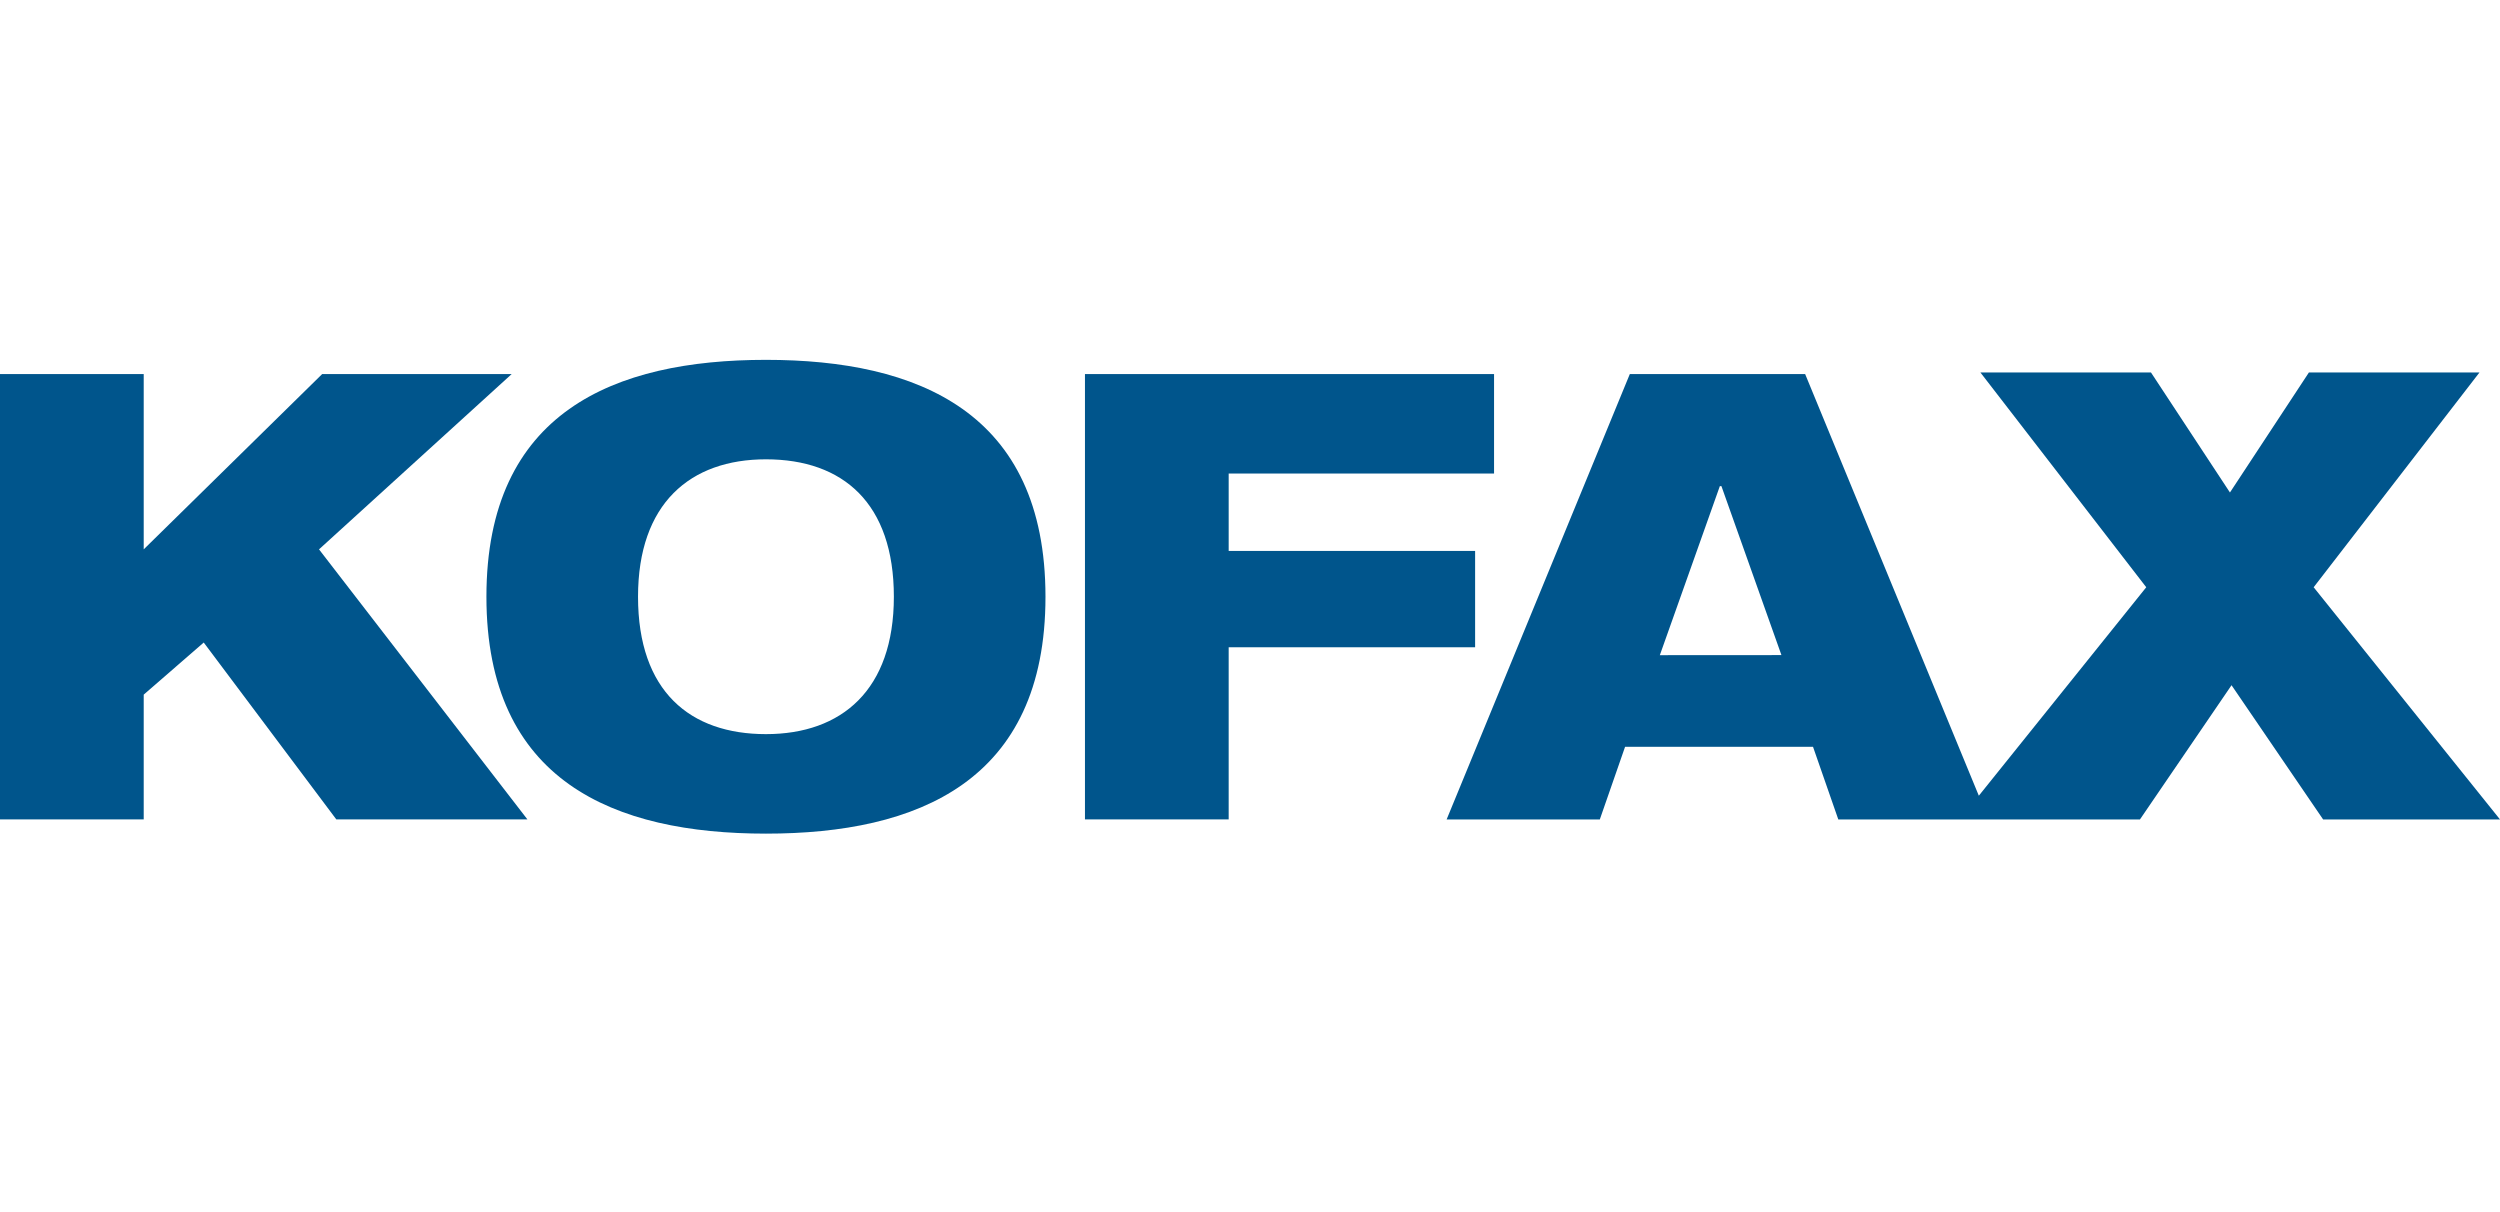
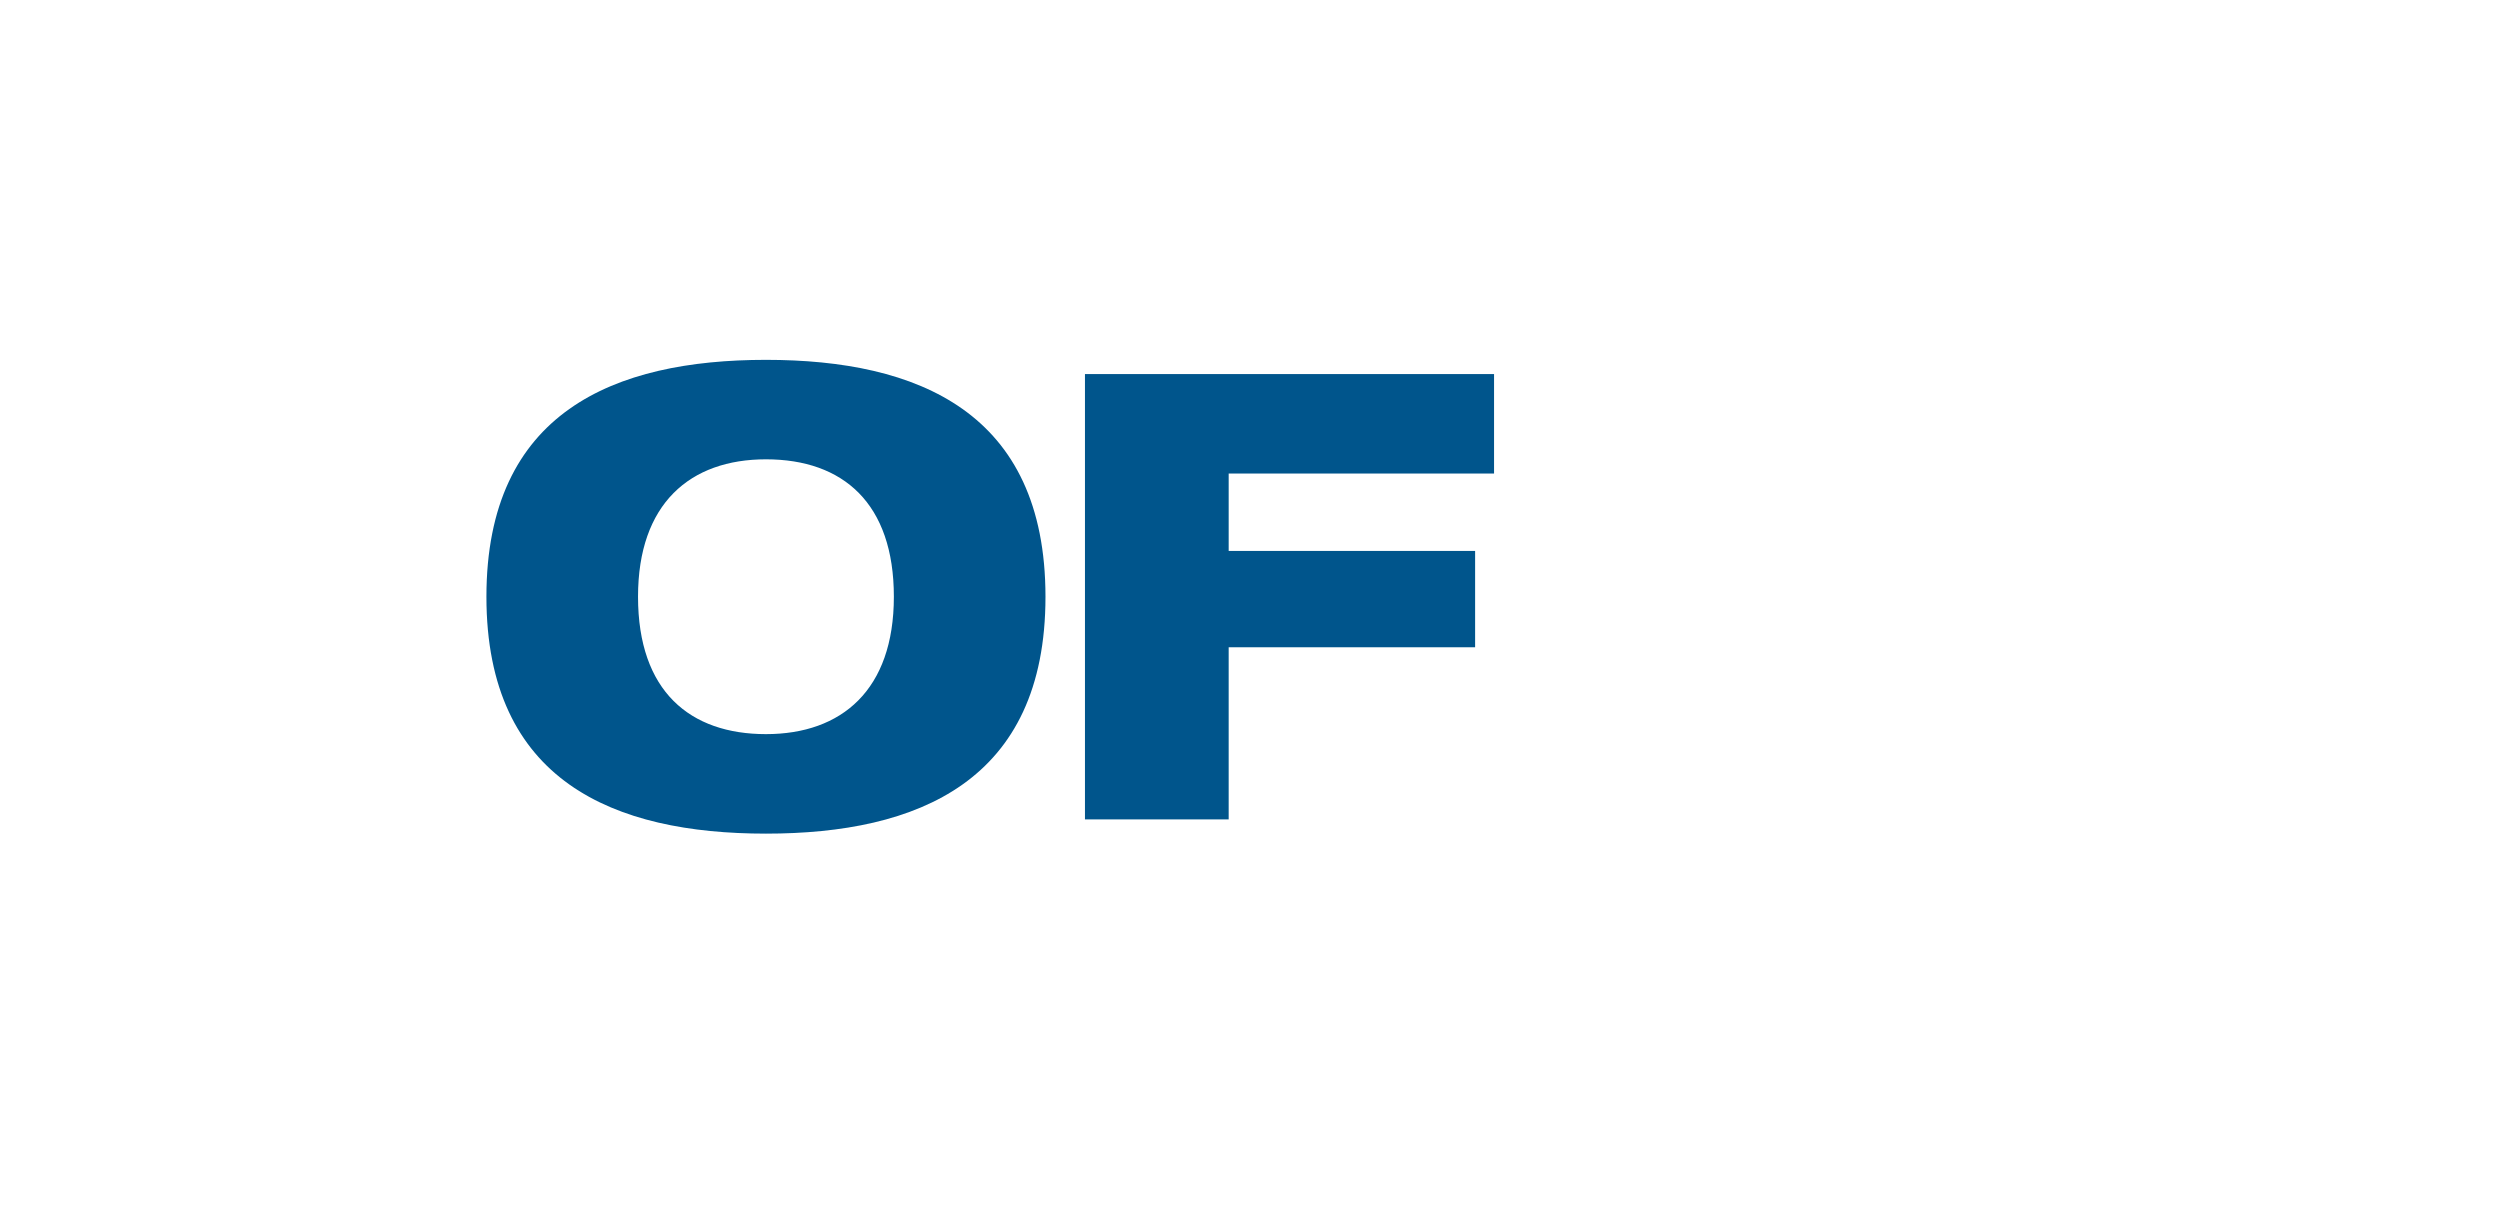
<svg xmlns="http://www.w3.org/2000/svg" width="132" height="64" viewBox="0 0 132 64">
  <g transform="translate(-854 -508)">
-     <rect width="132" height="64" transform="translate(854 508)" fill="none" />
    <g transform="translate(854 527)">
-       <path d="M27.017.9H17.011L7.588,10.156V.9H0V24.415H7.588V17.827l3.169-2.752,7,9.339h10.09L16.844,10.156Z" transform="translate(0 -0.15)" fill="#00558c" />
      <path d="M45.559,0C37.554,0,30.8,2.752,30.8,12.508s6.754,12.508,14.759,12.508,14.759-2.752,14.759-12.508S53.564,0,45.559,0Zm0,19.762c-4,0-6.754-2.251-6.754-7.255,0-4.92,2.752-7.255,6.754-7.255,4.086,0,6.754,2.335,6.754,7.255S49.562,19.762,45.559,19.762Z" transform="translate(-5.117)" fill="#00558c" />
      <path d="M89.3,10.239H76.288V6.153H90.3V.9H68.7V24.415h7.588V15.326H89.3Z" transform="translate(-11.414 -0.15)" fill="#00558c" />
-       <path d="M137.379,12.14,146.134.8h-9.006l-4.169,6.337L128.79.8h-9.006l8.756,11.34L119.7,23.147,110.529.883h-9.256L91.6,24.4h8.088l1.334-3.836h9.923L112.28,24.4h15.927l4.836-7.088,4.836,7.088h9.339Zm-34.522,3.586L106.026,6.8h.083l3.169,8.922Z" transform="translate(-15.218 -0.133)" fill="#00558c" />
    </g>
  </g>
</svg>